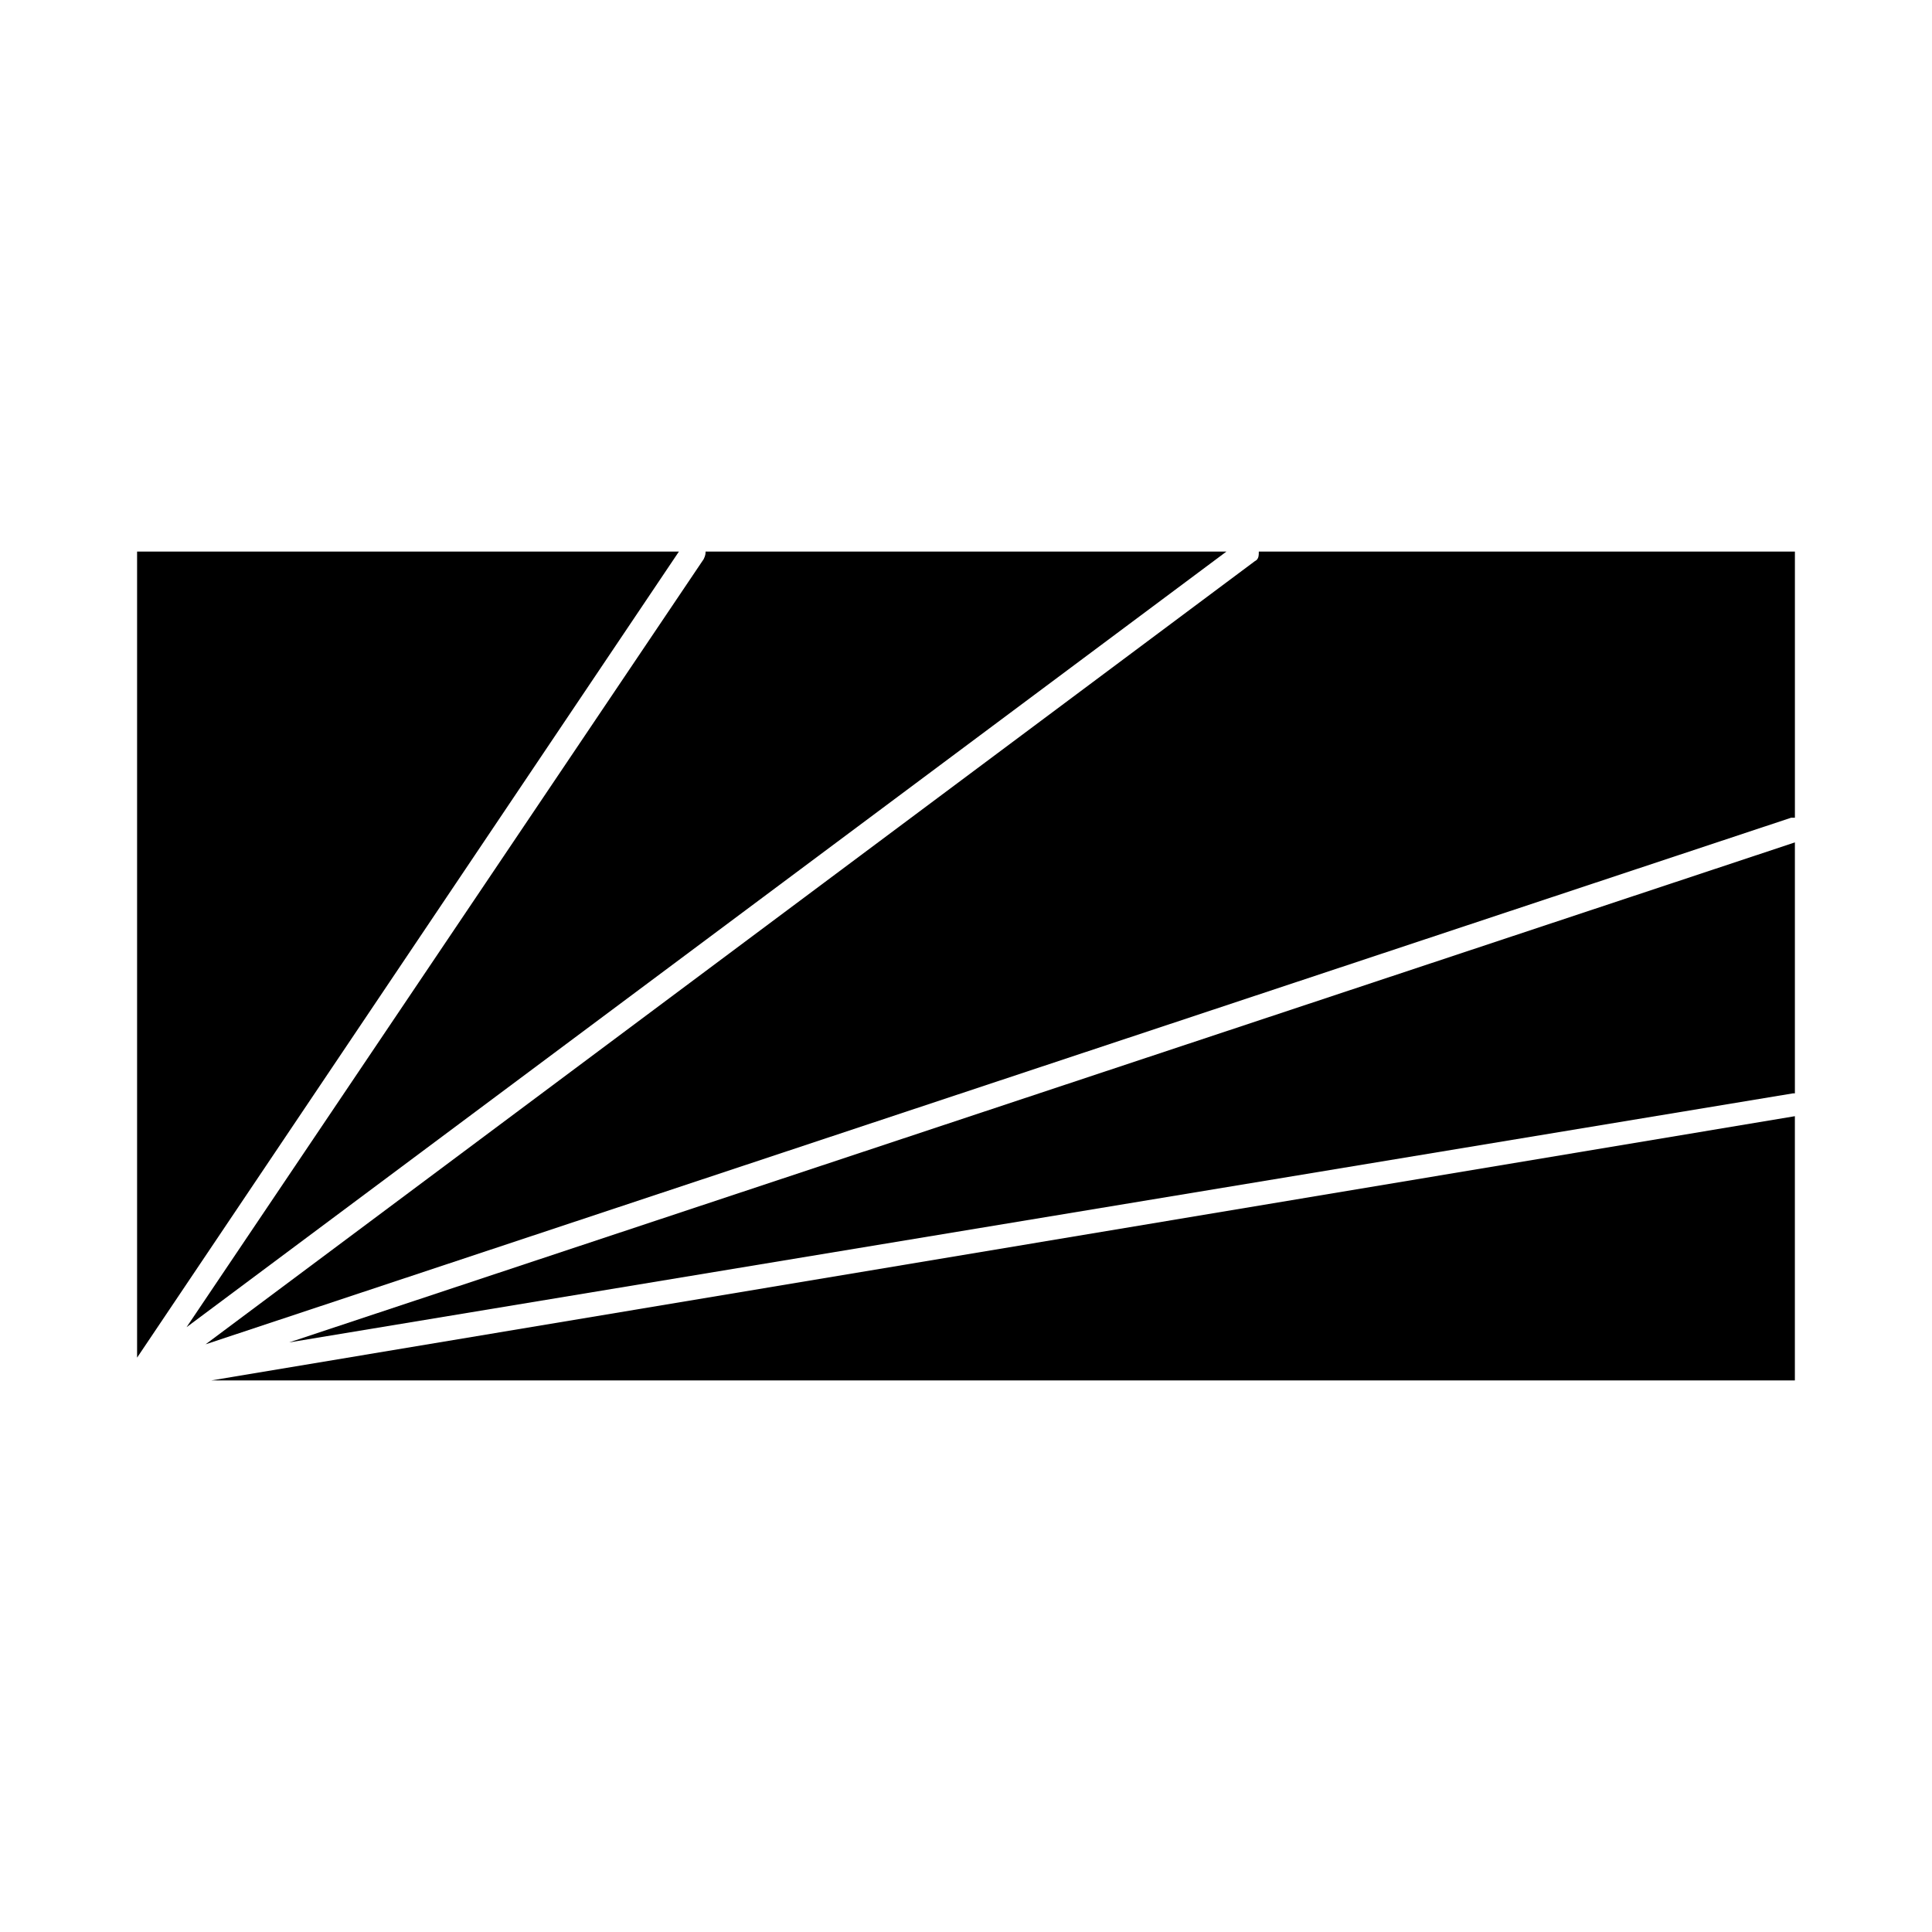
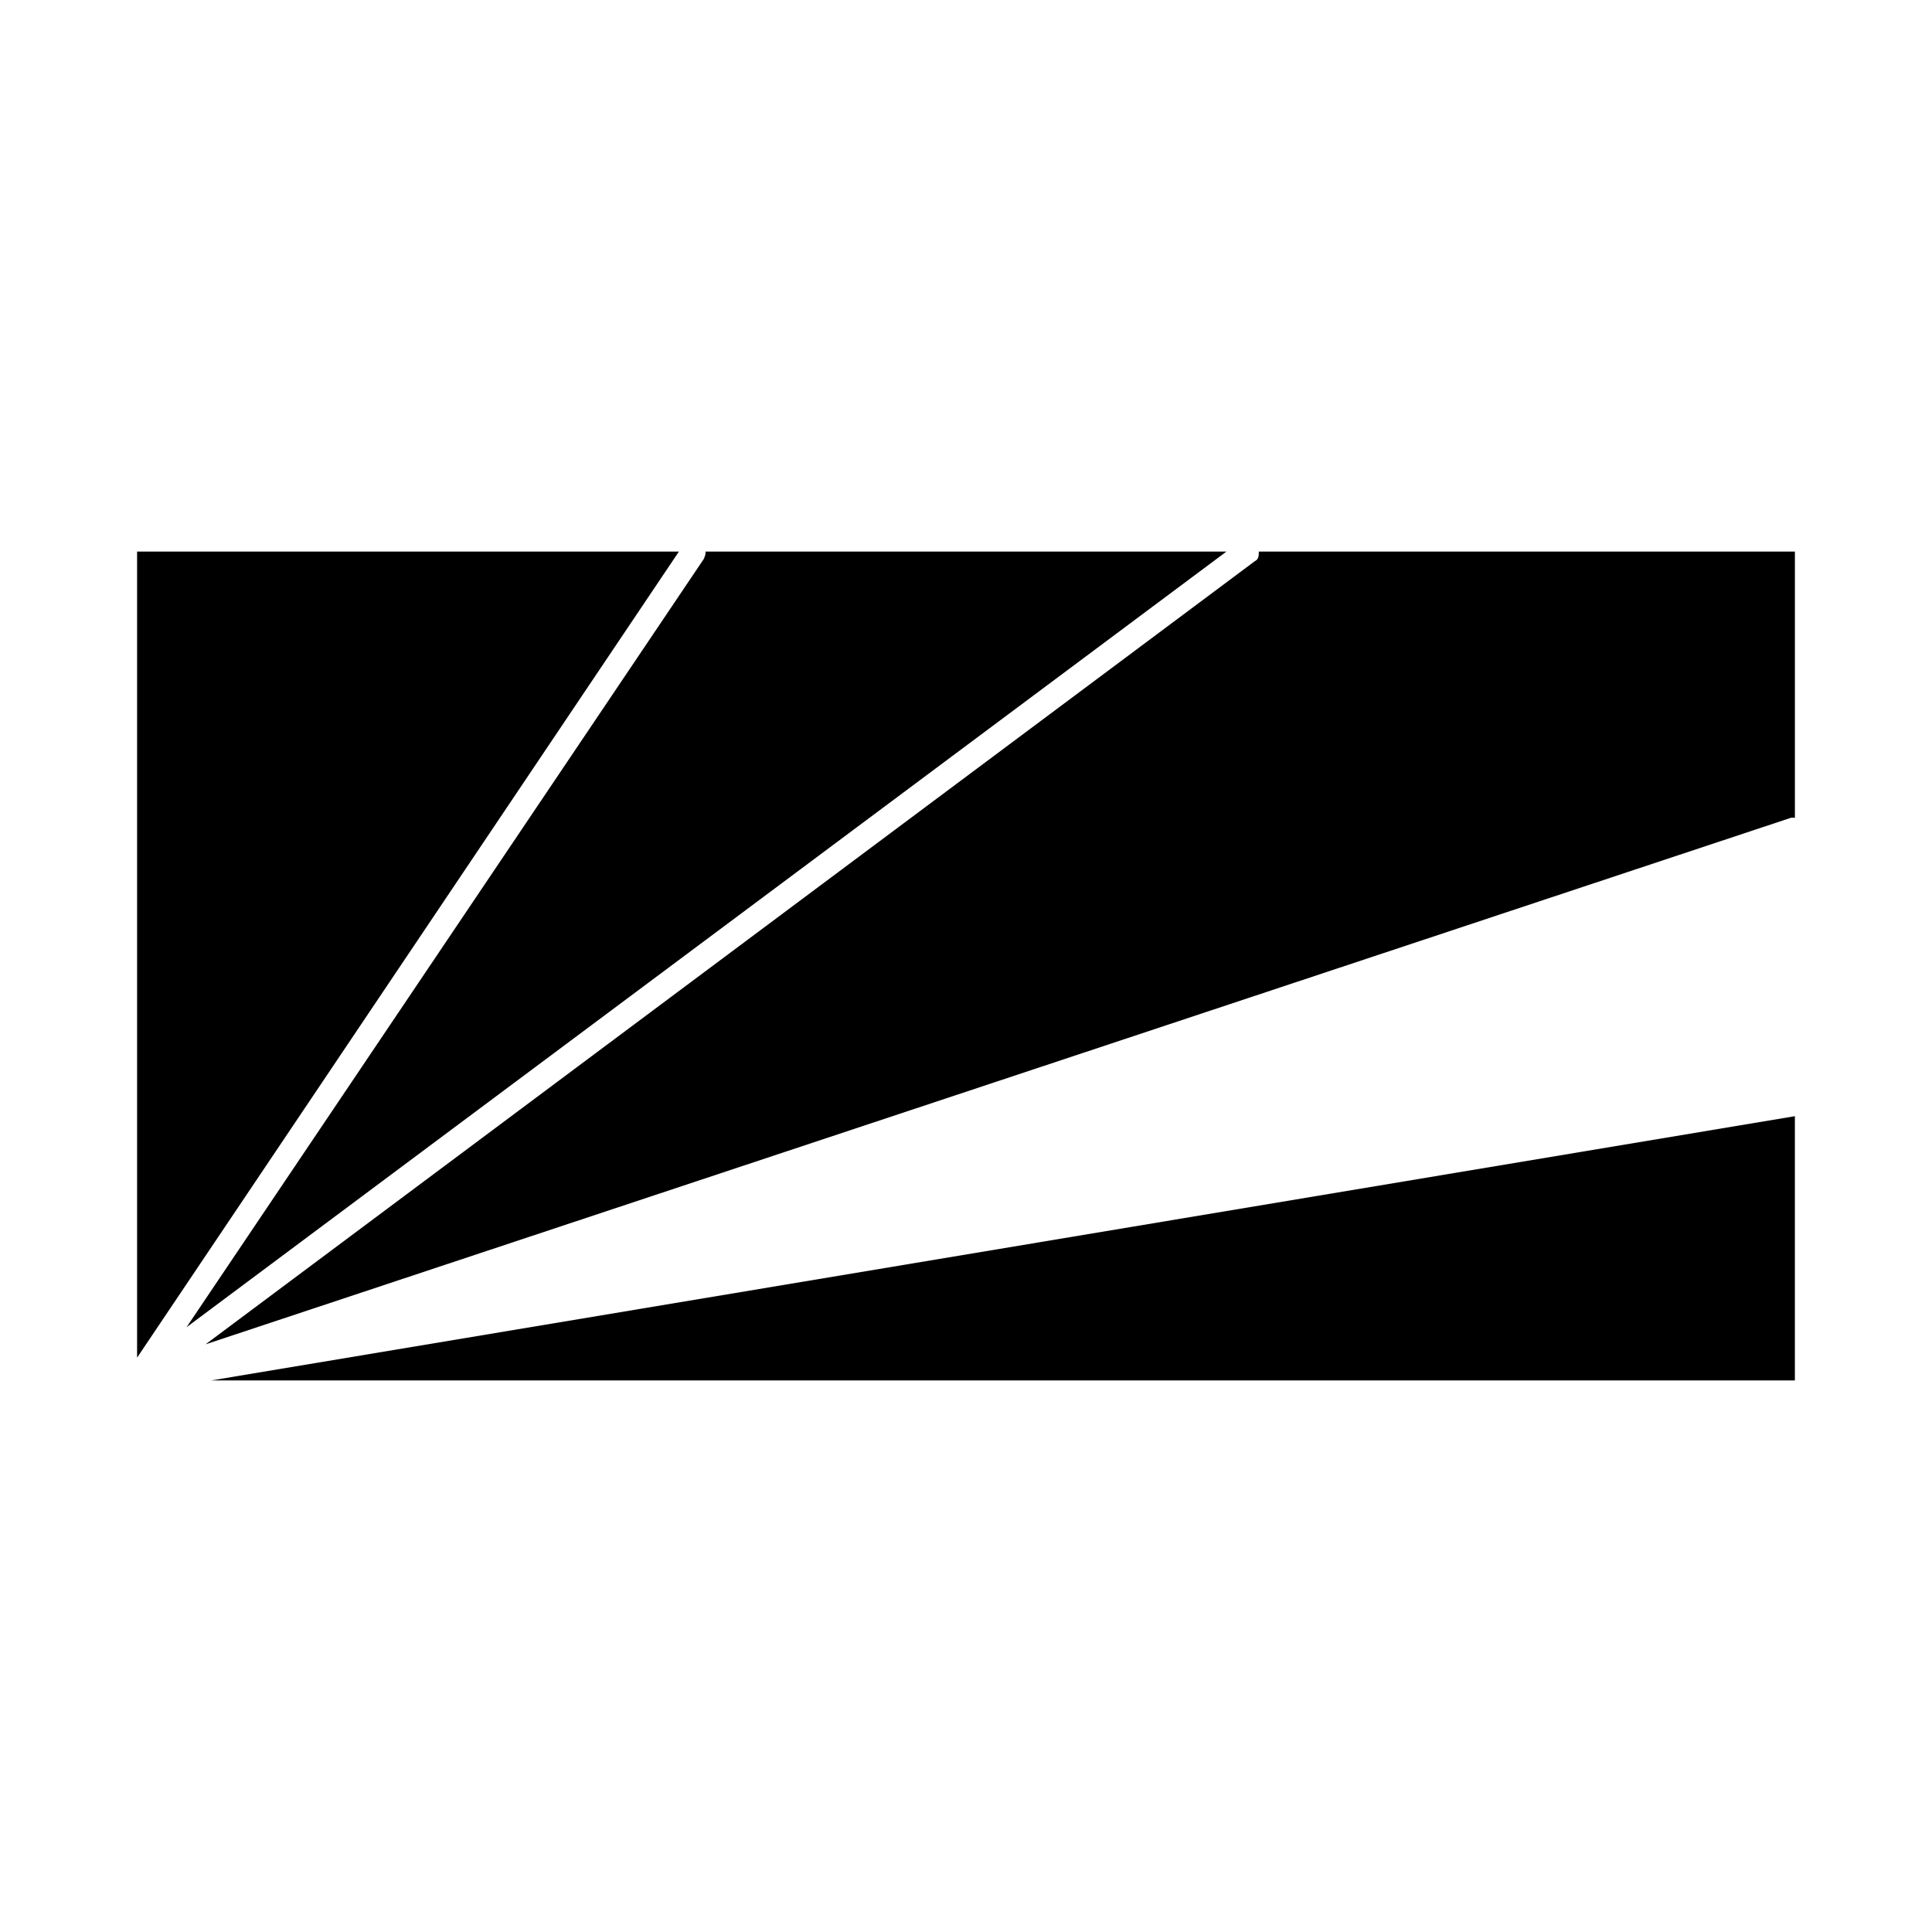
<svg xmlns="http://www.w3.org/2000/svg" fill="#000000" width="800px" height="800px" version="1.1" viewBox="144 144 512 512">
  <g>
    <path d="m193.44 495.72 275.58-205.55h-138.04c0 0.504 0 1.008-0.504 2.016z" />
-     <path d="m619.16 433.75h0.504v-66.504l-399.02 132.5z" />
    <path d="m199.98 509.83h419.68v-70.027z" />
    <path d="m323.92 290.17h-143.59v213.62z" />
    <path d="m476.58 292.69-278.1 207.57 420.18-139.55h1.008v-70.535h-142.07c0 1.008 0 2.016-1.008 2.519z" />
  </g>
</svg>